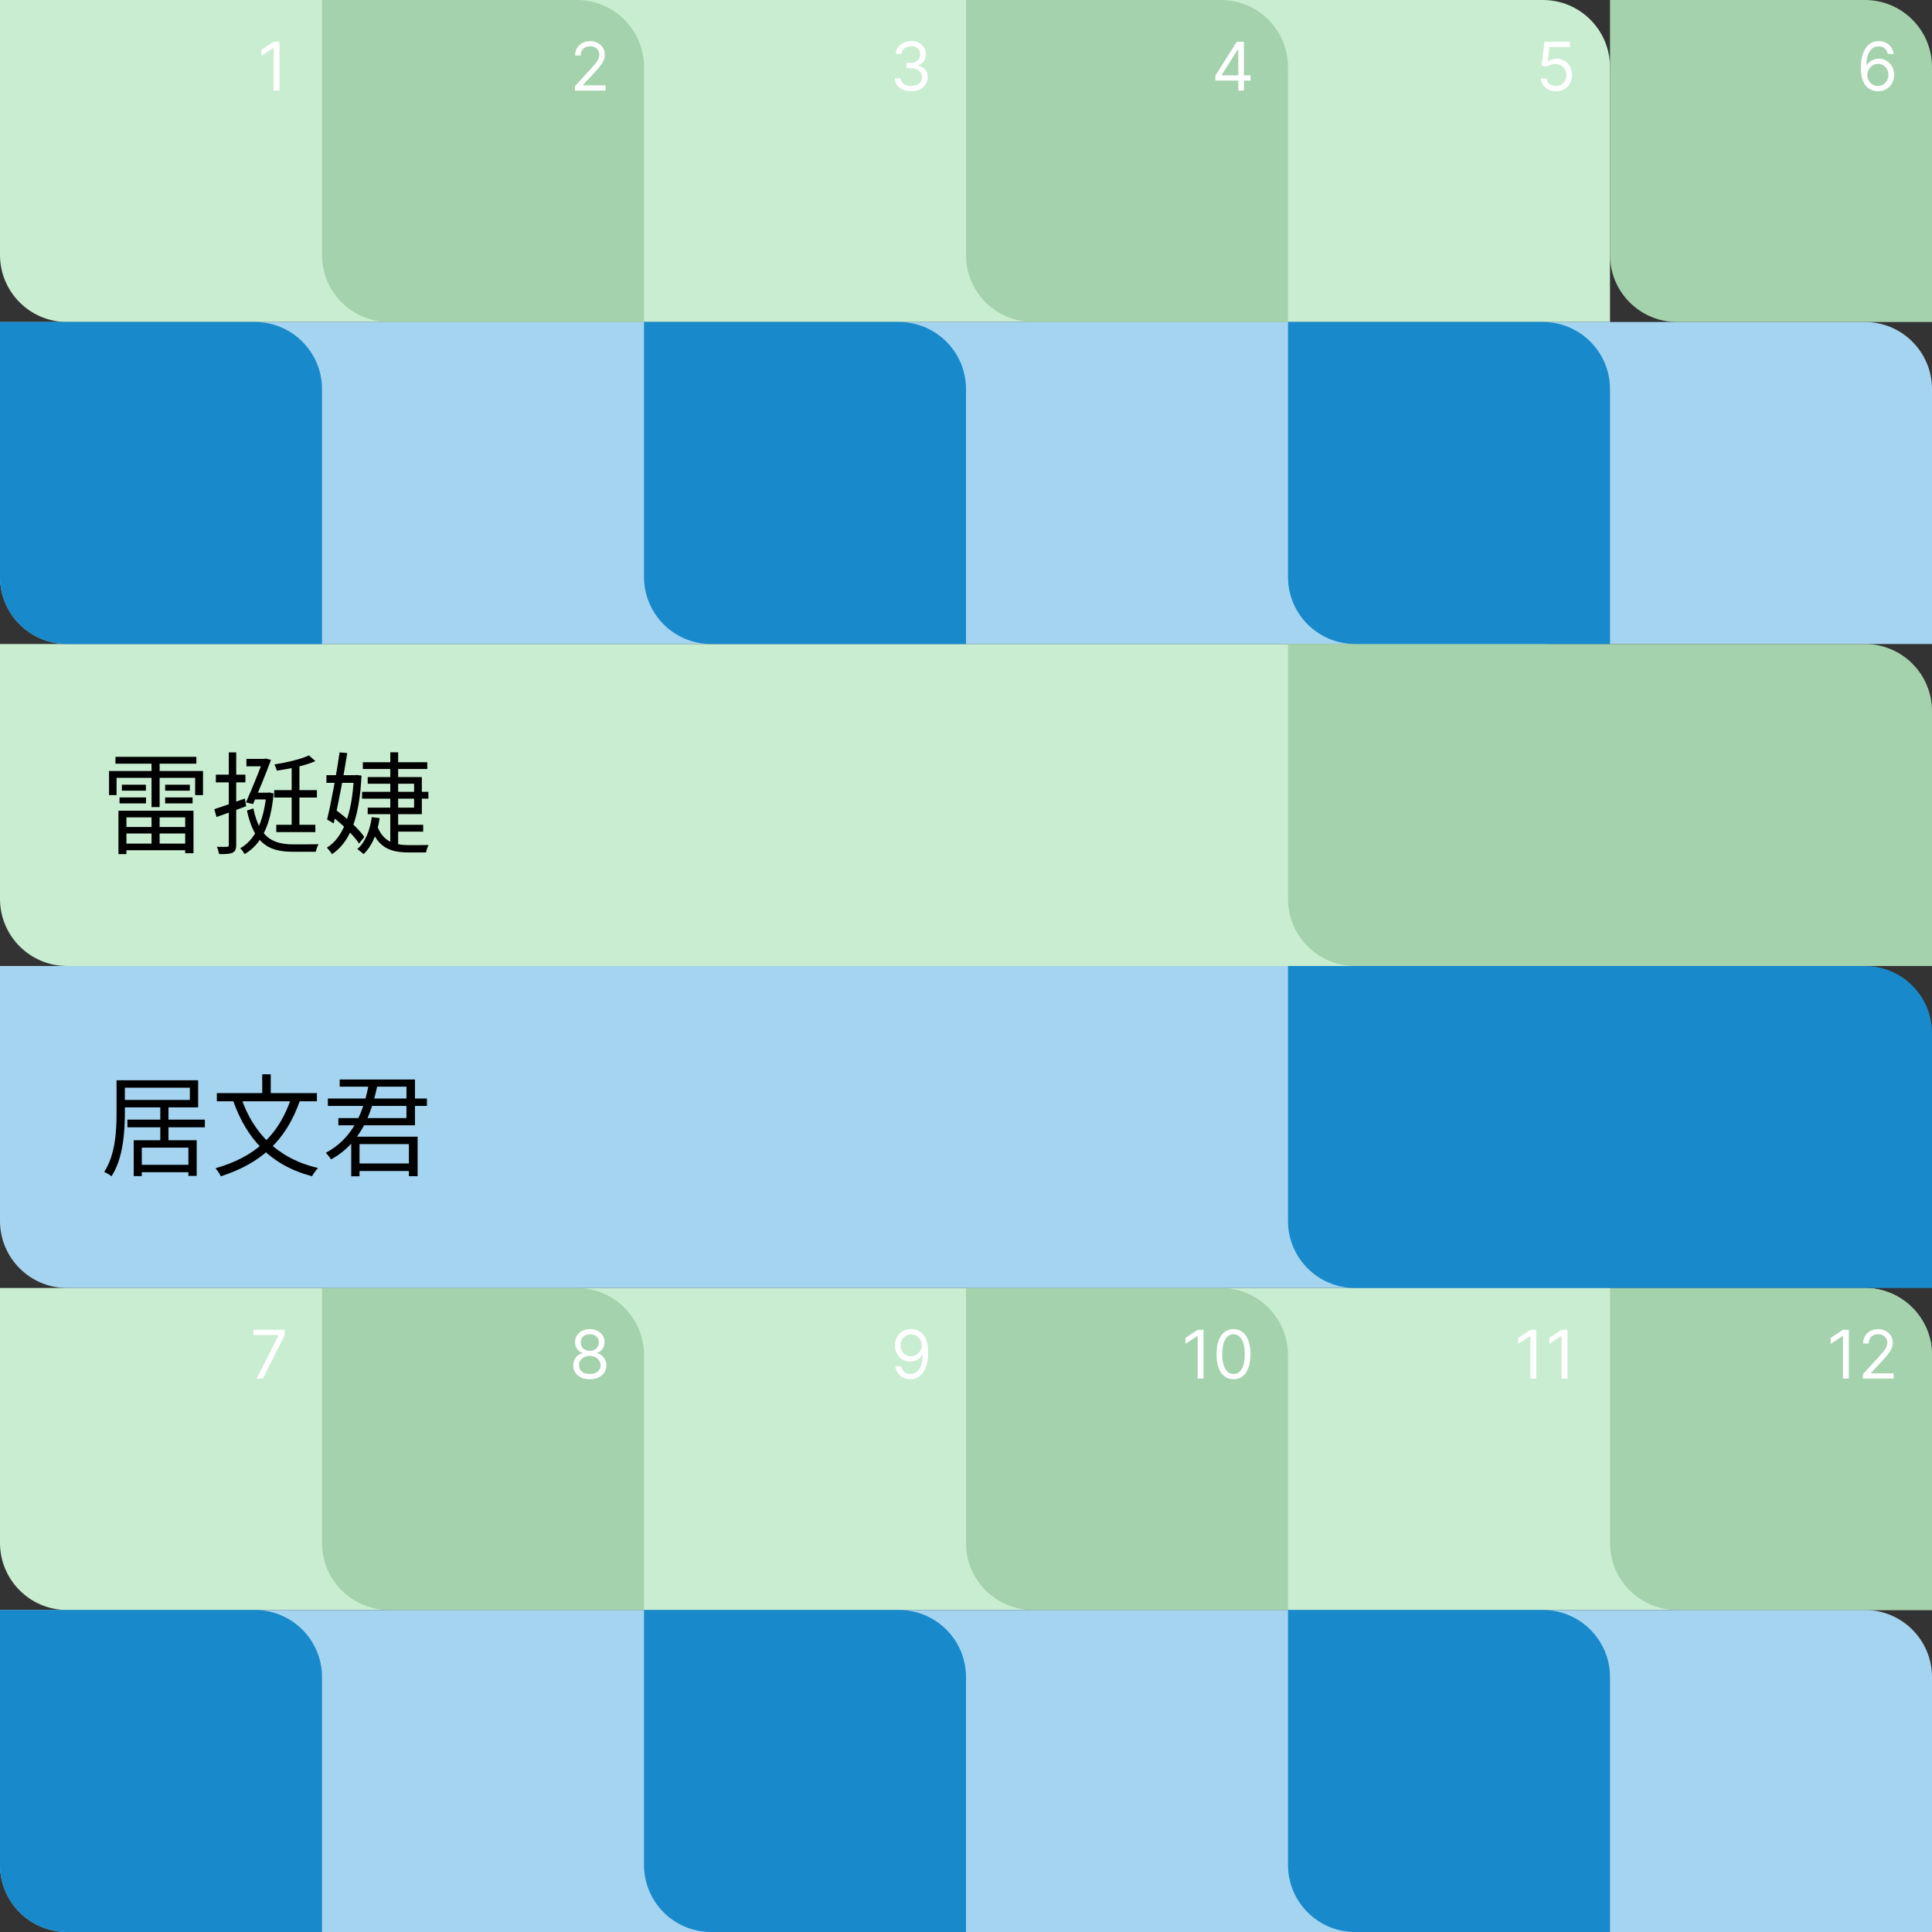
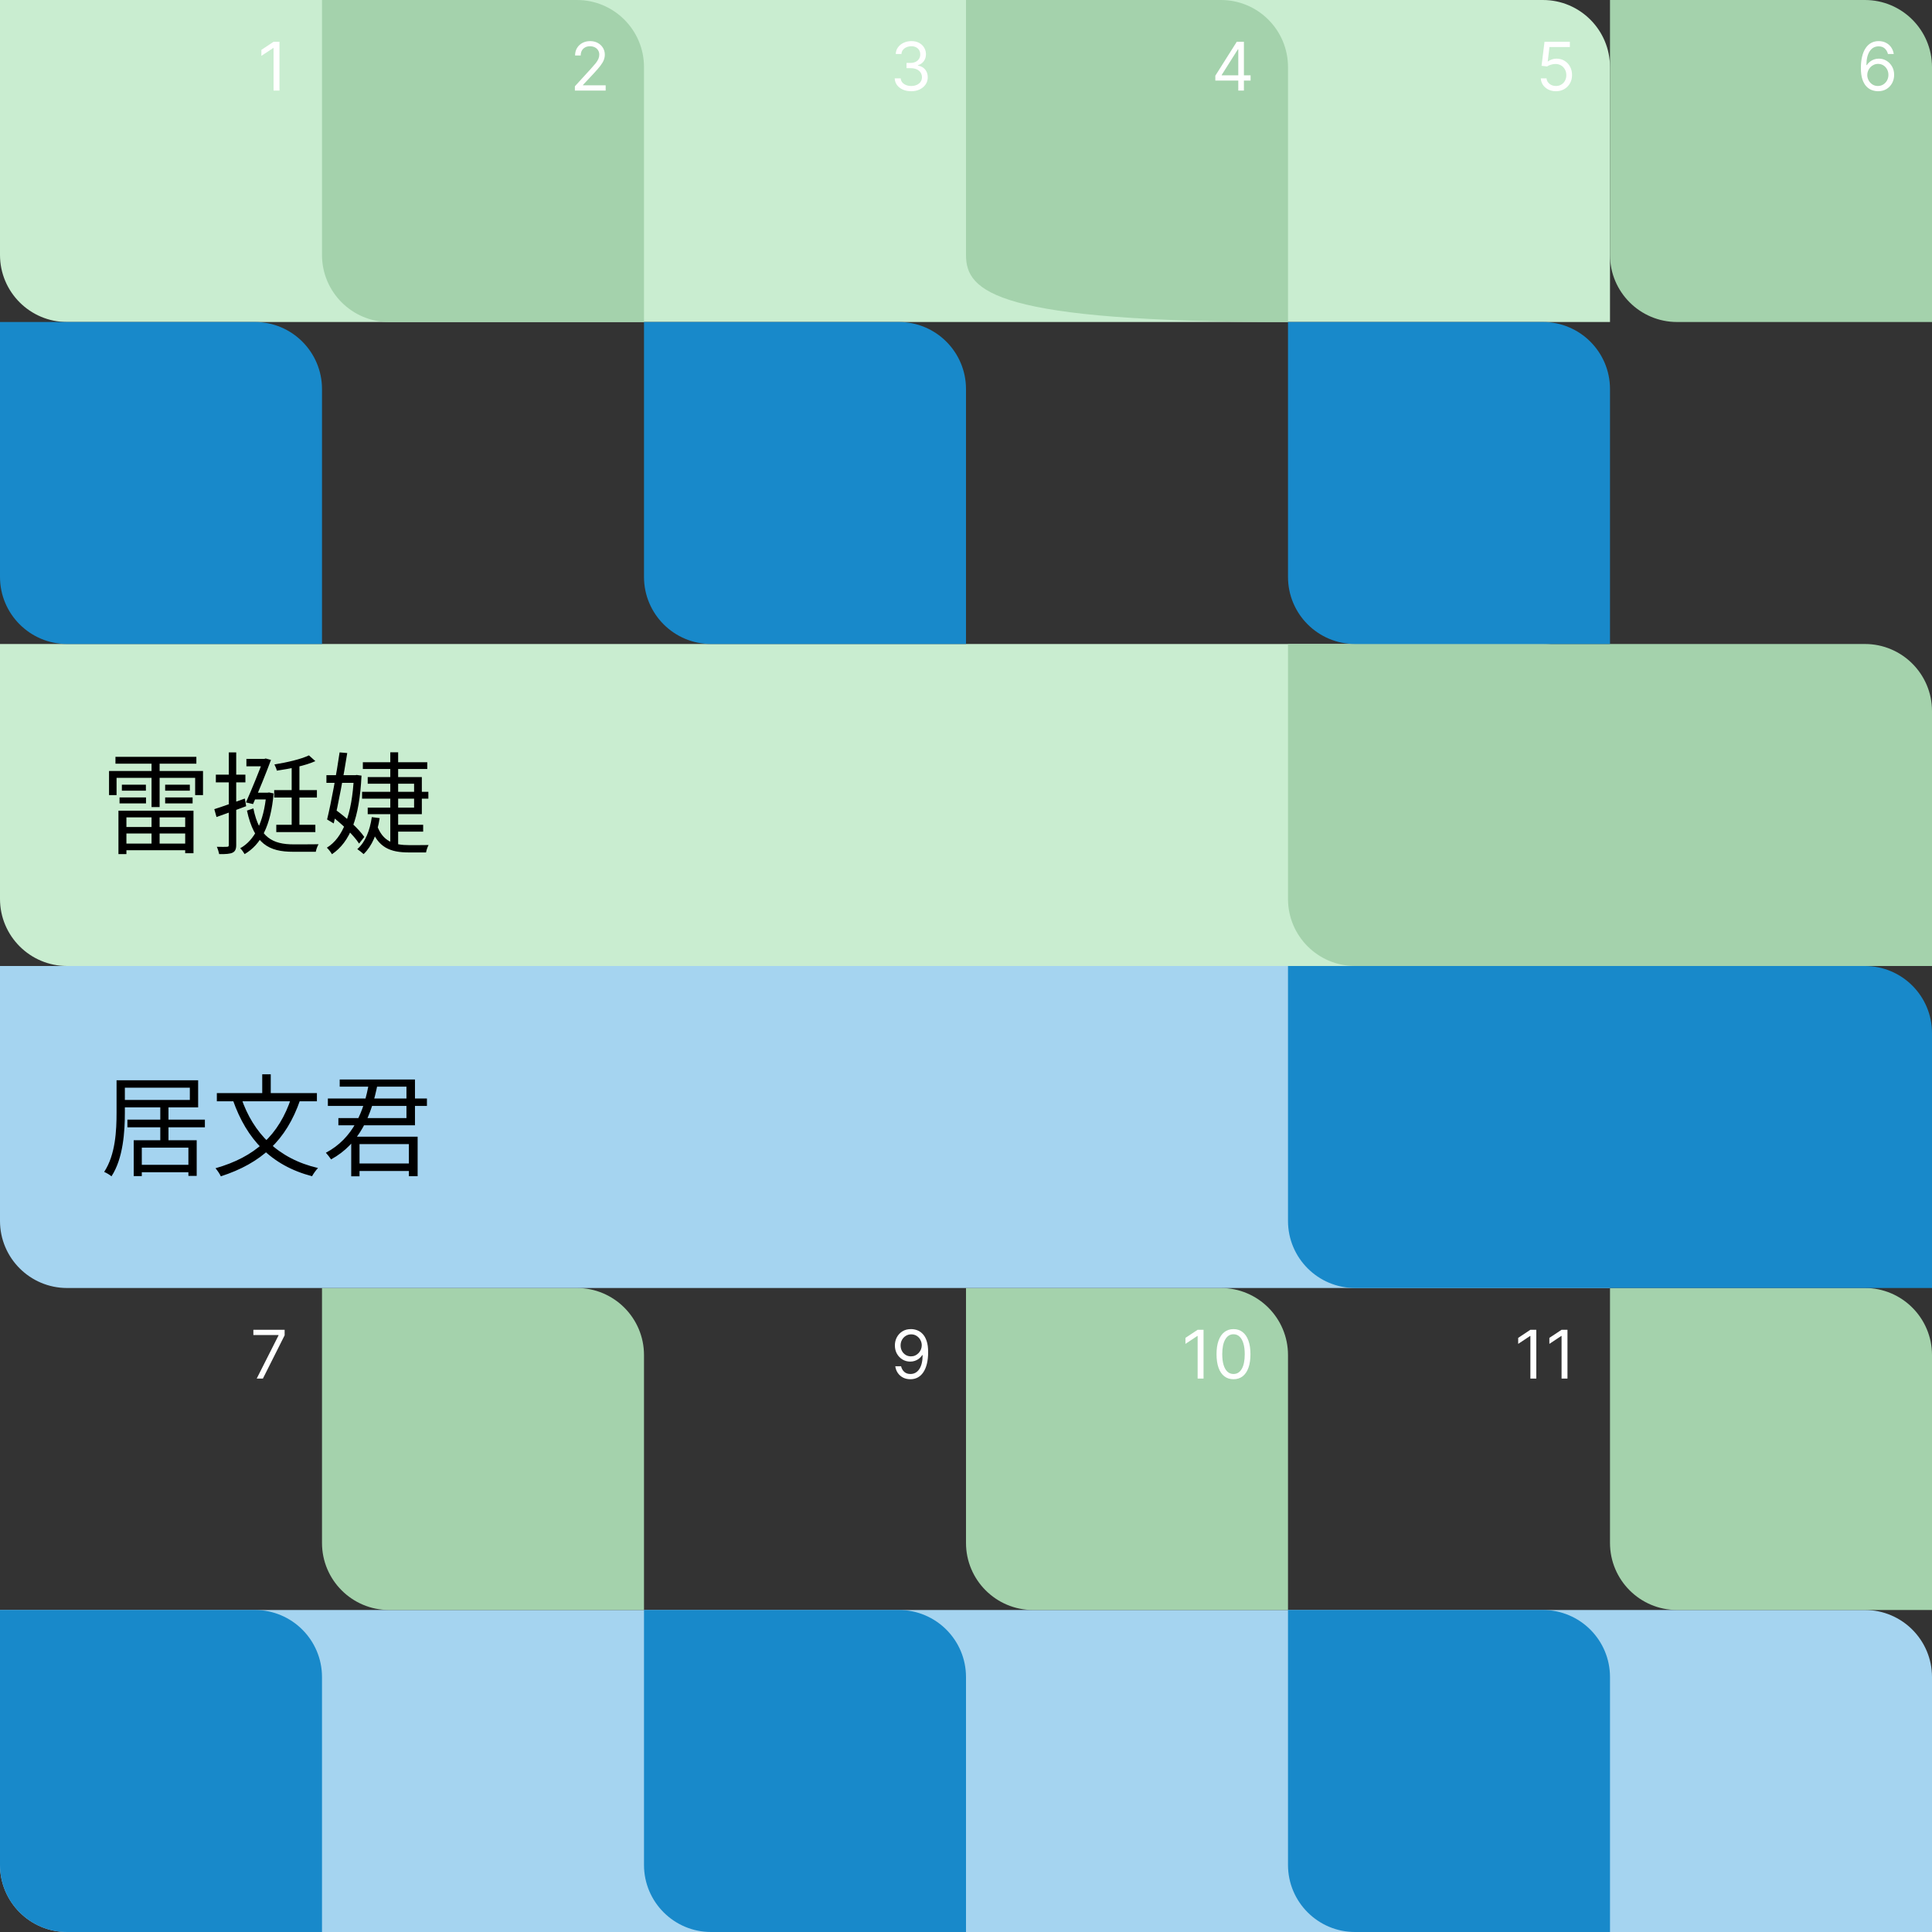
<svg xmlns="http://www.w3.org/2000/svg" width="576" height="576" viewBox="0 0 576 576" fill="none">
  <rect x="0" y="0" width="576" height="576" fill="#333333" stroke="none" />
  <path d="M0 192H460C471.046 192 480 200.954 480 212V288H20C8.954 288 0 279.046 0 268V192Z" fill="#C9EDD0" />
  <path d="M0 0H460C471.046 0 480 8.954 480 20V96H20C8.954 96 0 87.046 0 76V0Z" fill="#C9EDD0" />
-   <path d="M0 384H556C567.046 384 576 392.954 576 404V480H20C8.954 480 0 471.046 0 460V384Z" fill="#C9EDD0" />
-   <path d="M0 96H556C567.046 96 576 104.954 576 116V192H20C8.954 192 0 183.046 0 172V96Z" fill="#A5D4F0" />
  <path d="M0 480H556C567.046 480 576 488.954 576 500V576H20C8.954 576 0 567.046 0 556V480Z" fill="#A5D4F0" />
  <path d="M384 192H556C567.046 192 576 200.954 576 212V288H404C392.954 288 384 279.046 384 268V192Z" fill="#A4D2AC" />
  <path d="M96 0H172C183.046 0 192 8.954 192 20V96H116C104.954 96 96 87.046 96 76V0Z" fill="#A4D2AC" />
  <path d="M96 384H172C183.046 384 192 392.954 192 404V480H116C104.954 480 96 471.046 96 460V384Z" fill="#A4D2AC" />
-   <path d="M288 0H364C375.046 0 384 8.954 384 20V96H308C296.954 96 288 87.046 288 76V0Z" fill="#A4D2AC" />
+   <path d="M288 0H364C375.046 0 384 8.954 384 20V96C296.954 96 288 87.046 288 76V0Z" fill="#A4D2AC" />
  <path d="M480 0H556C567.046 0 576 8.954 576 20V96H500C488.954 96 480 87.046 480 76V0Z" fill="#A4D2AC" />
  <path d="M288 384H364C375.046 384 384 392.954 384 404V480H308C296.954 480 288 471.046 288 460V384Z" fill="#A4D2AC" />
  <path d="M480 384H556C567.046 384 576 392.954 576 404V480H500C488.954 480 480 471.046 480 460V384Z" fill="#A4D2AC" />
  <path d="M0 96H76C87.046 96 96 104.954 96 116V192H20C8.954 192 0 183.046 0 172V96Z" fill="#1889CA" />
  <path d="M0 480H76C87.046 480 96 488.954 96 500V576H20C8.954 576 0 567.046 0 556V480Z" fill="#1889CA" />
  <path d="M192 96H268C279.046 96 288 104.954 288 116V192H212C200.954 192 192 183.046 192 172V96Z" fill="#1889CA" />
  <path d="M192 480H268C279.046 480 288 488.954 288 500V576H212C200.954 576 192 567.046 192 556V480Z" fill="#1889CA" />
  <path d="M384 96H460C471.046 96 480 104.954 480 116V192H404C392.954 192 384 183.046 384 172V96Z" fill="#1889CA" />
  <path d="M384 480H460C471.046 480 480 488.954 480 500V576H404C392.954 576 384 567.046 384 556V480Z" fill="#1889CA" />
  <path d="M83.322 12.454V27H81.561V14.301H81.476L77.925 16.659V14.869L81.561 12.454H83.322Z" fill="white" />
  <path d="M76.534 411L83.04 398.131V398.017H75.54V396.455H84.858V398.102L78.381 411H76.534Z" fill="white" />
  <path d="M171.396 27V25.722L176.197 20.466C176.761 19.85 177.225 19.315 177.589 18.861C177.954 18.401 178.224 17.971 178.399 17.568C178.579 17.161 178.669 16.735 178.669 16.29C178.669 15.778 178.546 15.336 178.3 14.962C178.058 14.588 177.727 14.299 177.305 14.095C176.884 13.892 176.411 13.79 175.885 13.79C175.326 13.79 174.839 13.906 174.422 14.138C174.01 14.365 173.69 14.685 173.463 15.097C173.241 15.508 173.129 15.992 173.129 16.546H171.453C171.453 15.693 171.65 14.945 172.043 14.301C172.436 13.657 172.971 13.155 173.648 12.796C174.33 12.436 175.094 12.256 175.942 12.256C176.794 12.256 177.549 12.436 178.207 12.796C178.866 13.155 179.382 13.641 179.756 14.251C180.13 14.862 180.317 15.542 180.317 16.29C180.317 16.825 180.22 17.348 180.026 17.859C179.836 18.366 179.505 18.932 179.031 19.557C178.562 20.177 177.911 20.935 177.078 21.829L173.811 25.324V25.438H180.572V27H171.396Z" fill="white" />
-   <path d="M175.841 411.199C174.865 411.199 174.003 411.026 173.255 410.68C172.512 410.33 171.932 409.849 171.515 409.239C171.099 408.623 170.893 407.922 170.897 407.136C170.893 406.521 171.013 405.953 171.26 405.432C171.506 404.906 171.842 404.468 172.268 404.118C172.699 403.763 173.18 403.538 173.71 403.443V403.358C173.014 403.178 172.46 402.787 172.048 402.186C171.636 401.58 171.432 400.891 171.437 400.119C171.432 399.381 171.619 398.72 171.998 398.138C172.377 397.555 172.898 397.096 173.561 396.76C174.228 396.424 174.988 396.256 175.841 396.256C176.683 396.256 177.436 396.424 178.099 396.76C178.762 397.096 179.283 397.555 179.662 398.138C180.045 398.72 180.239 399.381 180.244 400.119C180.239 400.891 180.029 401.58 179.612 402.186C179.2 402.787 178.653 403.178 177.971 403.358V403.443C178.497 403.538 178.97 403.763 179.392 404.118C179.813 404.468 180.149 404.906 180.4 405.432C180.651 405.953 180.779 406.521 180.784 407.136C180.779 407.922 180.566 408.623 180.145 409.239C179.728 409.849 179.148 410.33 178.404 410.68C177.666 411.026 176.811 411.199 175.841 411.199ZM175.841 409.636C176.499 409.636 177.067 409.53 177.545 409.317C178.023 409.104 178.393 408.803 178.653 408.415C178.913 408.027 179.046 407.572 179.051 407.051C179.046 406.502 178.904 406.017 178.625 405.595C178.345 405.174 177.964 404.842 177.481 404.601C177.003 404.359 176.456 404.239 175.841 404.239C175.22 404.239 174.666 404.359 174.179 404.601C173.696 404.842 173.315 405.174 173.035 405.595C172.761 406.017 172.626 406.502 172.63 407.051C172.626 407.572 172.751 408.027 173.007 408.415C173.267 408.803 173.639 409.104 174.122 409.317C174.605 409.53 175.178 409.636 175.841 409.636ZM175.841 402.733C176.361 402.733 176.823 402.629 177.225 402.42C177.633 402.212 177.952 401.921 178.184 401.547C178.416 401.173 178.535 400.735 178.539 400.233C178.535 399.741 178.419 399.312 178.191 398.947C177.964 398.578 177.649 398.294 177.247 398.095C176.844 397.892 176.376 397.79 175.841 397.79C175.296 397.79 174.82 397.892 174.413 398.095C174.006 398.294 173.691 398.578 173.468 398.947C173.246 399.312 173.137 399.741 173.142 400.233C173.137 400.735 173.248 401.173 173.475 401.547C173.708 401.921 174.027 402.212 174.434 402.42C174.842 402.629 175.31 402.733 175.841 402.733Z" fill="white" />
  <path d="M271.686 27.199C270.749 27.199 269.913 27.038 269.179 26.716C268.45 26.394 267.87 25.947 267.439 25.374C267.013 24.796 266.781 24.126 266.743 23.364H268.533C268.571 23.832 268.732 24.237 269.016 24.578C269.3 24.914 269.671 25.175 270.131 25.359C270.59 25.544 271.099 25.636 271.658 25.636C272.283 25.636 272.837 25.527 273.32 25.31C273.803 25.092 274.181 24.789 274.456 24.401C274.731 24.012 274.868 23.562 274.868 23.051C274.868 22.516 274.735 22.045 274.47 21.638C274.205 21.226 273.817 20.904 273.305 20.672C272.794 20.44 272.169 20.324 271.43 20.324H270.266V18.761H271.43C272.008 18.761 272.515 18.657 272.95 18.449C273.391 18.241 273.734 17.947 273.98 17.568C274.231 17.189 274.357 16.744 274.357 16.233C274.357 15.741 274.248 15.312 274.03 14.947C273.812 14.583 273.504 14.299 273.107 14.095C272.714 13.892 272.25 13.79 271.714 13.79C271.213 13.79 270.739 13.882 270.294 14.067C269.854 14.247 269.494 14.509 269.214 14.855C268.935 15.196 268.784 15.608 268.76 16.091H267.055C267.084 15.329 267.313 14.661 267.744 14.088C268.175 13.51 268.739 13.061 269.435 12.739C270.135 12.417 270.905 12.256 271.743 12.256C272.643 12.256 273.414 12.438 274.058 12.803C274.702 13.162 275.197 13.638 275.543 14.23C275.888 14.822 276.061 15.461 276.061 16.148C276.061 16.967 275.846 17.665 275.415 18.243C274.989 18.82 274.409 19.221 273.675 19.443V19.557C274.593 19.708 275.311 20.099 275.827 20.729C276.343 21.354 276.601 22.128 276.601 23.051C276.601 23.842 276.385 24.552 275.955 25.182C275.528 25.807 274.946 26.299 274.207 26.659C273.469 27.019 272.628 27.199 271.686 27.199Z" fill="white" />
  <path d="M271.656 396.256C272.252 396.26 272.849 396.374 273.446 396.597C274.042 396.819 274.587 397.188 275.079 397.705C275.572 398.216 275.967 398.914 276.265 399.8C276.564 400.685 276.713 401.795 276.713 403.131C276.713 404.423 276.59 405.571 276.343 406.575C276.102 407.574 275.752 408.417 275.292 409.104C274.838 409.79 274.284 410.311 273.63 410.666C272.982 411.021 272.248 411.199 271.429 411.199C270.614 411.199 269.887 411.038 269.248 410.716C268.614 410.389 268.093 409.937 267.686 409.359C267.283 408.777 267.025 408.102 266.912 407.335H268.645C268.801 408.003 269.111 408.554 269.575 408.99C270.044 409.421 270.662 409.636 271.429 409.636C272.551 409.636 273.436 409.146 274.085 408.166C274.738 407.186 275.065 405.801 275.065 404.011H274.951C274.686 404.409 274.371 404.752 274.007 405.041C273.642 405.33 273.237 405.553 272.792 405.709C272.347 405.865 271.874 405.943 271.372 405.943C270.538 405.943 269.774 405.737 269.078 405.325C268.386 404.909 267.833 404.338 267.416 403.614C267.004 402.884 266.798 402.051 266.798 401.114C266.798 400.223 266.997 399.409 267.395 398.67C267.797 397.927 268.36 397.335 269.085 396.895C269.814 396.455 270.671 396.241 271.656 396.256ZM271.656 397.818C271.059 397.818 270.522 397.967 270.044 398.266C269.57 398.559 269.194 398.957 268.914 399.459C268.64 399.956 268.502 400.508 268.502 401.114C268.502 401.72 268.635 402.271 268.9 402.768C269.17 403.261 269.537 403.654 270.001 403.947C270.47 404.236 271.002 404.381 271.599 404.381C272.049 404.381 272.468 404.293 272.856 404.118C273.244 403.938 273.583 403.694 273.872 403.386C274.165 403.074 274.395 402.721 274.561 402.328C274.726 401.93 274.809 401.516 274.809 401.085C274.809 400.517 274.672 399.984 274.397 399.487C274.127 398.99 273.753 398.588 273.275 398.28C272.802 397.972 272.262 397.818 271.656 397.818Z" fill="white" />
  <path d="M362.333 24.017V22.568L368.725 12.454H369.776V14.699H369.066L364.236 22.341V22.454H372.844V24.017H362.333ZM369.179 27V23.577V22.902V12.454H370.855V27H369.179Z" fill="white" />
  <path d="M358.822 396.455V411H357.061V398.301H356.976L353.425 400.659V398.869L357.061 396.455H358.822ZM367.75 411.199C366.68 411.199 365.768 410.908 365.016 410.325C364.263 409.738 363.688 408.888 363.29 407.776C362.892 406.658 362.693 405.309 362.693 403.727C362.693 402.155 362.892 400.813 363.29 399.7C363.692 398.583 364.27 397.731 365.023 397.143C365.78 396.552 366.689 396.256 367.75 396.256C368.811 396.256 369.717 396.552 370.47 397.143C371.228 397.731 371.805 398.583 372.203 399.7C372.606 400.813 372.807 402.155 372.807 403.727C372.807 405.309 372.608 406.658 372.21 407.776C371.812 408.888 371.237 409.738 370.484 410.325C369.732 410.908 368.82 411.199 367.75 411.199ZM367.75 409.636C368.811 409.636 369.634 409.125 370.222 408.102C370.809 407.08 371.102 405.621 371.102 403.727C371.102 402.468 370.967 401.395 370.697 400.51C370.432 399.625 370.049 398.95 369.547 398.486C369.05 398.022 368.451 397.79 367.75 397.79C366.699 397.79 365.877 398.308 365.286 399.345C364.694 400.377 364.398 401.838 364.398 403.727C364.398 404.987 364.53 406.057 364.795 406.938C365.061 407.818 365.442 408.488 365.939 408.947C366.441 409.407 367.045 409.636 367.75 409.636Z" fill="white" />
  <path d="M463.883 27.199C463.05 27.199 462.299 27.033 461.632 26.702C460.964 26.37 460.429 25.916 460.027 25.338C459.624 24.76 459.404 24.102 459.366 23.364H461.071C461.137 24.022 461.435 24.566 461.966 24.997C462.501 25.423 463.14 25.636 463.883 25.636C464.48 25.636 465.01 25.497 465.474 25.217C465.943 24.938 466.31 24.555 466.575 24.067C466.845 23.574 466.98 23.018 466.98 22.398C466.98 21.763 466.84 21.197 466.561 20.7C466.286 20.198 465.907 19.803 465.424 19.514C464.941 19.225 464.39 19.079 463.77 19.074C463.324 19.069 462.868 19.138 462.399 19.28C461.93 19.417 461.544 19.595 461.241 19.812L459.593 19.614L460.474 12.454H468.031V14.017H461.951L461.44 18.307H461.525C461.824 18.07 462.198 17.874 462.647 17.717C463.097 17.561 463.566 17.483 464.054 17.483C464.944 17.483 465.737 17.696 466.433 18.122C467.134 18.544 467.683 19.121 468.081 19.855C468.483 20.589 468.684 21.427 468.684 22.369C468.684 23.297 468.476 24.126 468.059 24.855C467.647 25.579 467.079 26.152 466.355 26.574C465.63 26.991 464.806 27.199 463.883 27.199Z" fill="white" />
  <path d="M559.855 27.199C559.258 27.189 558.662 27.076 558.065 26.858C557.468 26.64 556.924 26.273 556.431 25.757C555.939 25.236 555.544 24.533 555.245 23.648C554.947 22.758 554.798 21.64 554.798 20.296C554.798 19.008 554.919 17.866 555.16 16.872C555.402 15.873 555.752 15.033 556.211 14.351C556.671 13.664 557.225 13.143 557.873 12.788C558.527 12.433 559.263 12.256 560.082 12.256C560.896 12.256 561.621 12.419 562.255 12.746C562.895 13.068 563.415 13.518 563.818 14.095C564.22 14.673 564.481 15.338 564.599 16.091H562.866C562.705 15.438 562.393 14.895 561.929 14.464C561.465 14.034 560.849 13.818 560.082 13.818C558.955 13.818 558.067 14.308 557.419 15.288C556.775 16.268 556.45 17.644 556.446 19.415H556.559C556.824 19.012 557.139 18.669 557.504 18.385C557.873 18.096 558.28 17.874 558.725 17.717C559.171 17.561 559.642 17.483 560.139 17.483C560.972 17.483 561.734 17.691 562.426 18.108C563.117 18.52 563.671 19.09 564.088 19.82C564.504 20.544 564.713 21.375 564.713 22.312C564.713 23.212 564.511 24.036 564.109 24.784C563.707 25.527 563.141 26.119 562.412 26.56C561.687 26.995 560.835 27.208 559.855 27.199ZM559.855 25.636C560.451 25.636 560.986 25.487 561.46 25.189C561.938 24.891 562.315 24.491 562.589 23.989C562.868 23.487 563.008 22.928 563.008 22.312C563.008 21.711 562.873 21.164 562.603 20.672C562.338 20.175 561.971 19.779 561.502 19.486C561.038 19.192 560.508 19.046 559.912 19.046C559.462 19.046 559.043 19.135 558.654 19.315C558.266 19.491 557.925 19.732 557.632 20.04C557.343 20.348 557.116 20.7 556.95 21.098C556.784 21.491 556.701 21.905 556.701 22.341C556.701 22.919 556.836 23.458 557.106 23.96C557.381 24.462 557.755 24.867 558.228 25.175C558.707 25.483 559.249 25.636 559.855 25.636Z" fill="white" />
  <path d="M458.026 396.455V411H456.264V398.301H456.179L452.628 400.659V398.869L456.264 396.455H458.026ZM467.322 396.455V411H465.561V398.301H465.476L461.925 400.659V398.869L465.561 396.455H467.322Z" fill="white" />
-   <path d="M551.213 396.455V411H549.452V398.301H549.366L545.815 400.659V398.869L549.452 396.455H551.213ZM555.396 411V409.722L560.197 404.466C560.761 403.85 561.225 403.315 561.589 402.861C561.954 402.402 562.224 401.971 562.399 401.568C562.579 401.161 562.669 400.735 562.669 400.29C562.669 399.778 562.546 399.336 562.3 398.962C562.058 398.588 561.727 398.299 561.305 398.095C560.884 397.892 560.411 397.79 559.885 397.79C559.326 397.79 558.839 397.906 558.422 398.138C558.01 398.365 557.69 398.685 557.463 399.097C557.241 399.509 557.129 399.991 557.129 400.545H555.453C555.453 399.693 555.65 398.945 556.043 398.301C556.436 397.657 556.971 397.155 557.648 396.795C558.33 396.436 559.094 396.256 559.942 396.256C560.794 396.256 561.549 396.436 562.207 396.795C562.866 397.155 563.382 397.641 563.756 398.251C564.13 398.862 564.317 399.542 564.317 400.29C564.317 400.825 564.22 401.348 564.026 401.859C563.836 402.366 563.505 402.932 563.031 403.557C562.562 404.177 561.911 404.935 561.078 405.83L557.811 409.324V409.438H564.572V411H555.396Z" fill="white" />
  <path d="M34.422 225.633H58.545V227.679H34.422V225.633ZM36.468 246.555H56.367V248.502H36.468V246.555ZM36.468 251.505H56.367V253.485H36.468V251.505ZM36.336 233.949H43.497V235.731H36.336V233.949ZM35.643 237.744H43.53V239.526H35.643V237.744ZM49.239 237.744H57.423V239.526H49.239V237.744ZM49.239 233.949H56.598V235.731H49.239V233.949ZM45.18 226.392H47.589V240.615H45.18V226.392ZM45.18 242.661H47.589V252.561H45.18V242.661ZM32.508 229.857H60.525V237.051H58.182V231.903H34.752V237.051H32.508V229.857ZM35.313 241.704H57.687V254.376H55.212V243.684H37.689V254.64H35.313V241.704ZM73.461 226.26H79.203V228.471H73.461V226.26ZM75.804 236.325H80.259V238.338H75.144L75.804 236.325ZM78.51 226.26H78.807L79.203 226.128L80.787 226.557C79.467 230.154 77.256 235.632 75.441 239.724L73.329 239.229C75.144 235.17 77.454 229.428 78.51 226.524V226.26ZM79.401 236.325H79.797L80.226 236.259L81.579 236.556C80.721 246.291 77.784 251.802 72.933 254.64C72.636 254.112 72.075 253.32 71.613 252.891C75.837 250.581 78.642 245.169 79.401 236.754V236.325ZM92.106 225.204L94.02 226.92C91.05 228.273 86.463 229.197 82.536 229.758C82.437 229.23 82.074 228.438 81.81 227.91C85.539 227.316 89.796 226.326 92.106 225.204ZM81.744 235.566H94.482V237.777H81.744V235.566ZM82.371 245.895H94.02V248.073H82.371V245.895ZM86.958 227.943H89.268V247.05H86.958V227.943ZM75.54 241.011C77.322 249.789 81.414 251.736 87.519 251.736C88.443 251.736 93.756 251.736 94.977 251.703C94.614 252.264 94.251 253.32 94.152 253.947H87.387C80.193 253.947 75.804 251.637 73.626 241.671L75.54 241.011ZM63.891 241.242C66.201 240.516 69.666 239.262 72.999 238.074L73.395 240.351C70.359 241.506 67.092 242.694 64.551 243.585L63.891 241.242ZM64.353 230.946H73.164V233.256H64.353V230.946ZM68.214 224.313H70.425V251.901C70.425 253.188 70.095 253.848 69.336 254.211C68.577 254.574 67.323 254.673 65.343 254.64C65.244 254.079 64.947 253.122 64.65 252.462C66.036 252.495 67.29 252.495 67.653 252.462C68.082 252.462 68.214 252.33 68.214 251.901V224.313ZM108.177 227.25H127.383V229.263H108.177V227.25ZM117.615 245.895H126.162V247.941H117.615V245.895ZM107.946 236.061H127.713V238.107H107.946V236.061ZM109.629 231.672H125.766V242.727H109.629V240.78H123.456V233.652H109.629V231.672ZM116.361 224.28H118.704V252.99L116.361 251.802V224.28ZM110.85 243.618L113.193 243.915C112.5 248.502 110.916 252.231 108.408 254.64C108.012 254.277 107.088 253.518 106.527 253.155C108.936 251.043 110.256 247.644 110.85 243.618ZM112.335 245.895C114.051 250.911 117.45 251.967 122.07 251.967C122.796 251.967 126.723 251.967 127.779 251.934C127.449 252.495 127.119 253.518 127.02 254.145H121.938C116.361 254.145 112.665 252.726 110.52 246.621L112.335 245.895ZM97.32 231.111H106.362V233.388H97.32V231.111ZM101.247 224.313L103.524 224.511C102.501 231.078 100.818 239.988 99.498 245.499L97.518 244.311C98.739 239.328 100.356 230.517 101.247 224.313ZM98.673 243.156L100.059 241.44C103.26 243.75 106.989 247.116 108.606 249.525L107.055 251.505C105.471 249.03 101.808 245.532 98.673 243.156ZM105.504 231.111H105.933L106.362 231.045L107.781 231.243C107.154 244.014 104.382 251.01 98.97 254.673C98.64 254.079 97.98 253.221 97.452 252.726C102.237 249.789 104.976 242.826 105.504 231.606V231.111Z" fill="black" />
  <path d="M0 288H460C471.046 288 480 296.954 480 308V384H20C8.954 384 0 375.046 0 364V288Z" fill="#A5D4F0" />
  <path d="M384 288H556C567.046 288 576 296.954 576 308V384H404C392.954 384 384 375.046 384 364V288Z" fill="#1889CA" />
  <path d="M34.752 322.062H37.227V331.698C37.227 337.242 36.765 345.327 33.234 350.706C32.772 350.277 31.683 349.65 31.056 349.386C34.455 344.238 34.752 336.945 34.752 331.698V322.062ZM36.369 322.062H59.073V330.147H36.369V327.936H56.598V324.273H36.369V322.062ZM37.986 333.81H61.086V336.087H37.986V333.81ZM41.022 347.274H57.324V349.485H41.022V347.274ZM47.787 329.982H50.229V340.773H47.787V329.982ZM39.867 339.948H58.644V350.574H56.169V342.159H42.276V350.64H39.867V339.948ZM86.892 327.144L89.499 327.903C85.341 340.014 77.85 346.812 65.838 350.706C65.574 350.079 64.782 348.891 64.254 348.297C76.035 344.931 83.196 338.463 86.892 327.144ZM71.91 327.309C75.474 337.869 82.899 345.459 94.812 348.231C94.218 348.825 93.426 349.947 93.03 350.673C80.787 347.472 73.527 339.618 69.468 328.068L71.91 327.309ZM64.65 325.89H94.482V328.332H64.65V325.89ZM78.18 320.28H80.721V327.375H78.18V320.28ZM105.735 346.878H123.093V349.122H105.735V346.878ZM104.712 338.892H124.512V350.673H121.905V341.103H107.187V350.706H104.712V338.892ZM101.28 321.831H123.72V335.493H100.884V333.348H121.179V323.976H101.28V321.831ZM97.749 327.507H127.284V329.718H97.749V327.507ZM110.025 322.656L112.599 323.085C110.784 332.457 107.286 340.971 98.706 345.657C98.343 345.096 97.617 344.172 97.155 343.677C105.273 339.387 108.573 331.302 110.025 322.656Z" fill="black" />
</svg>